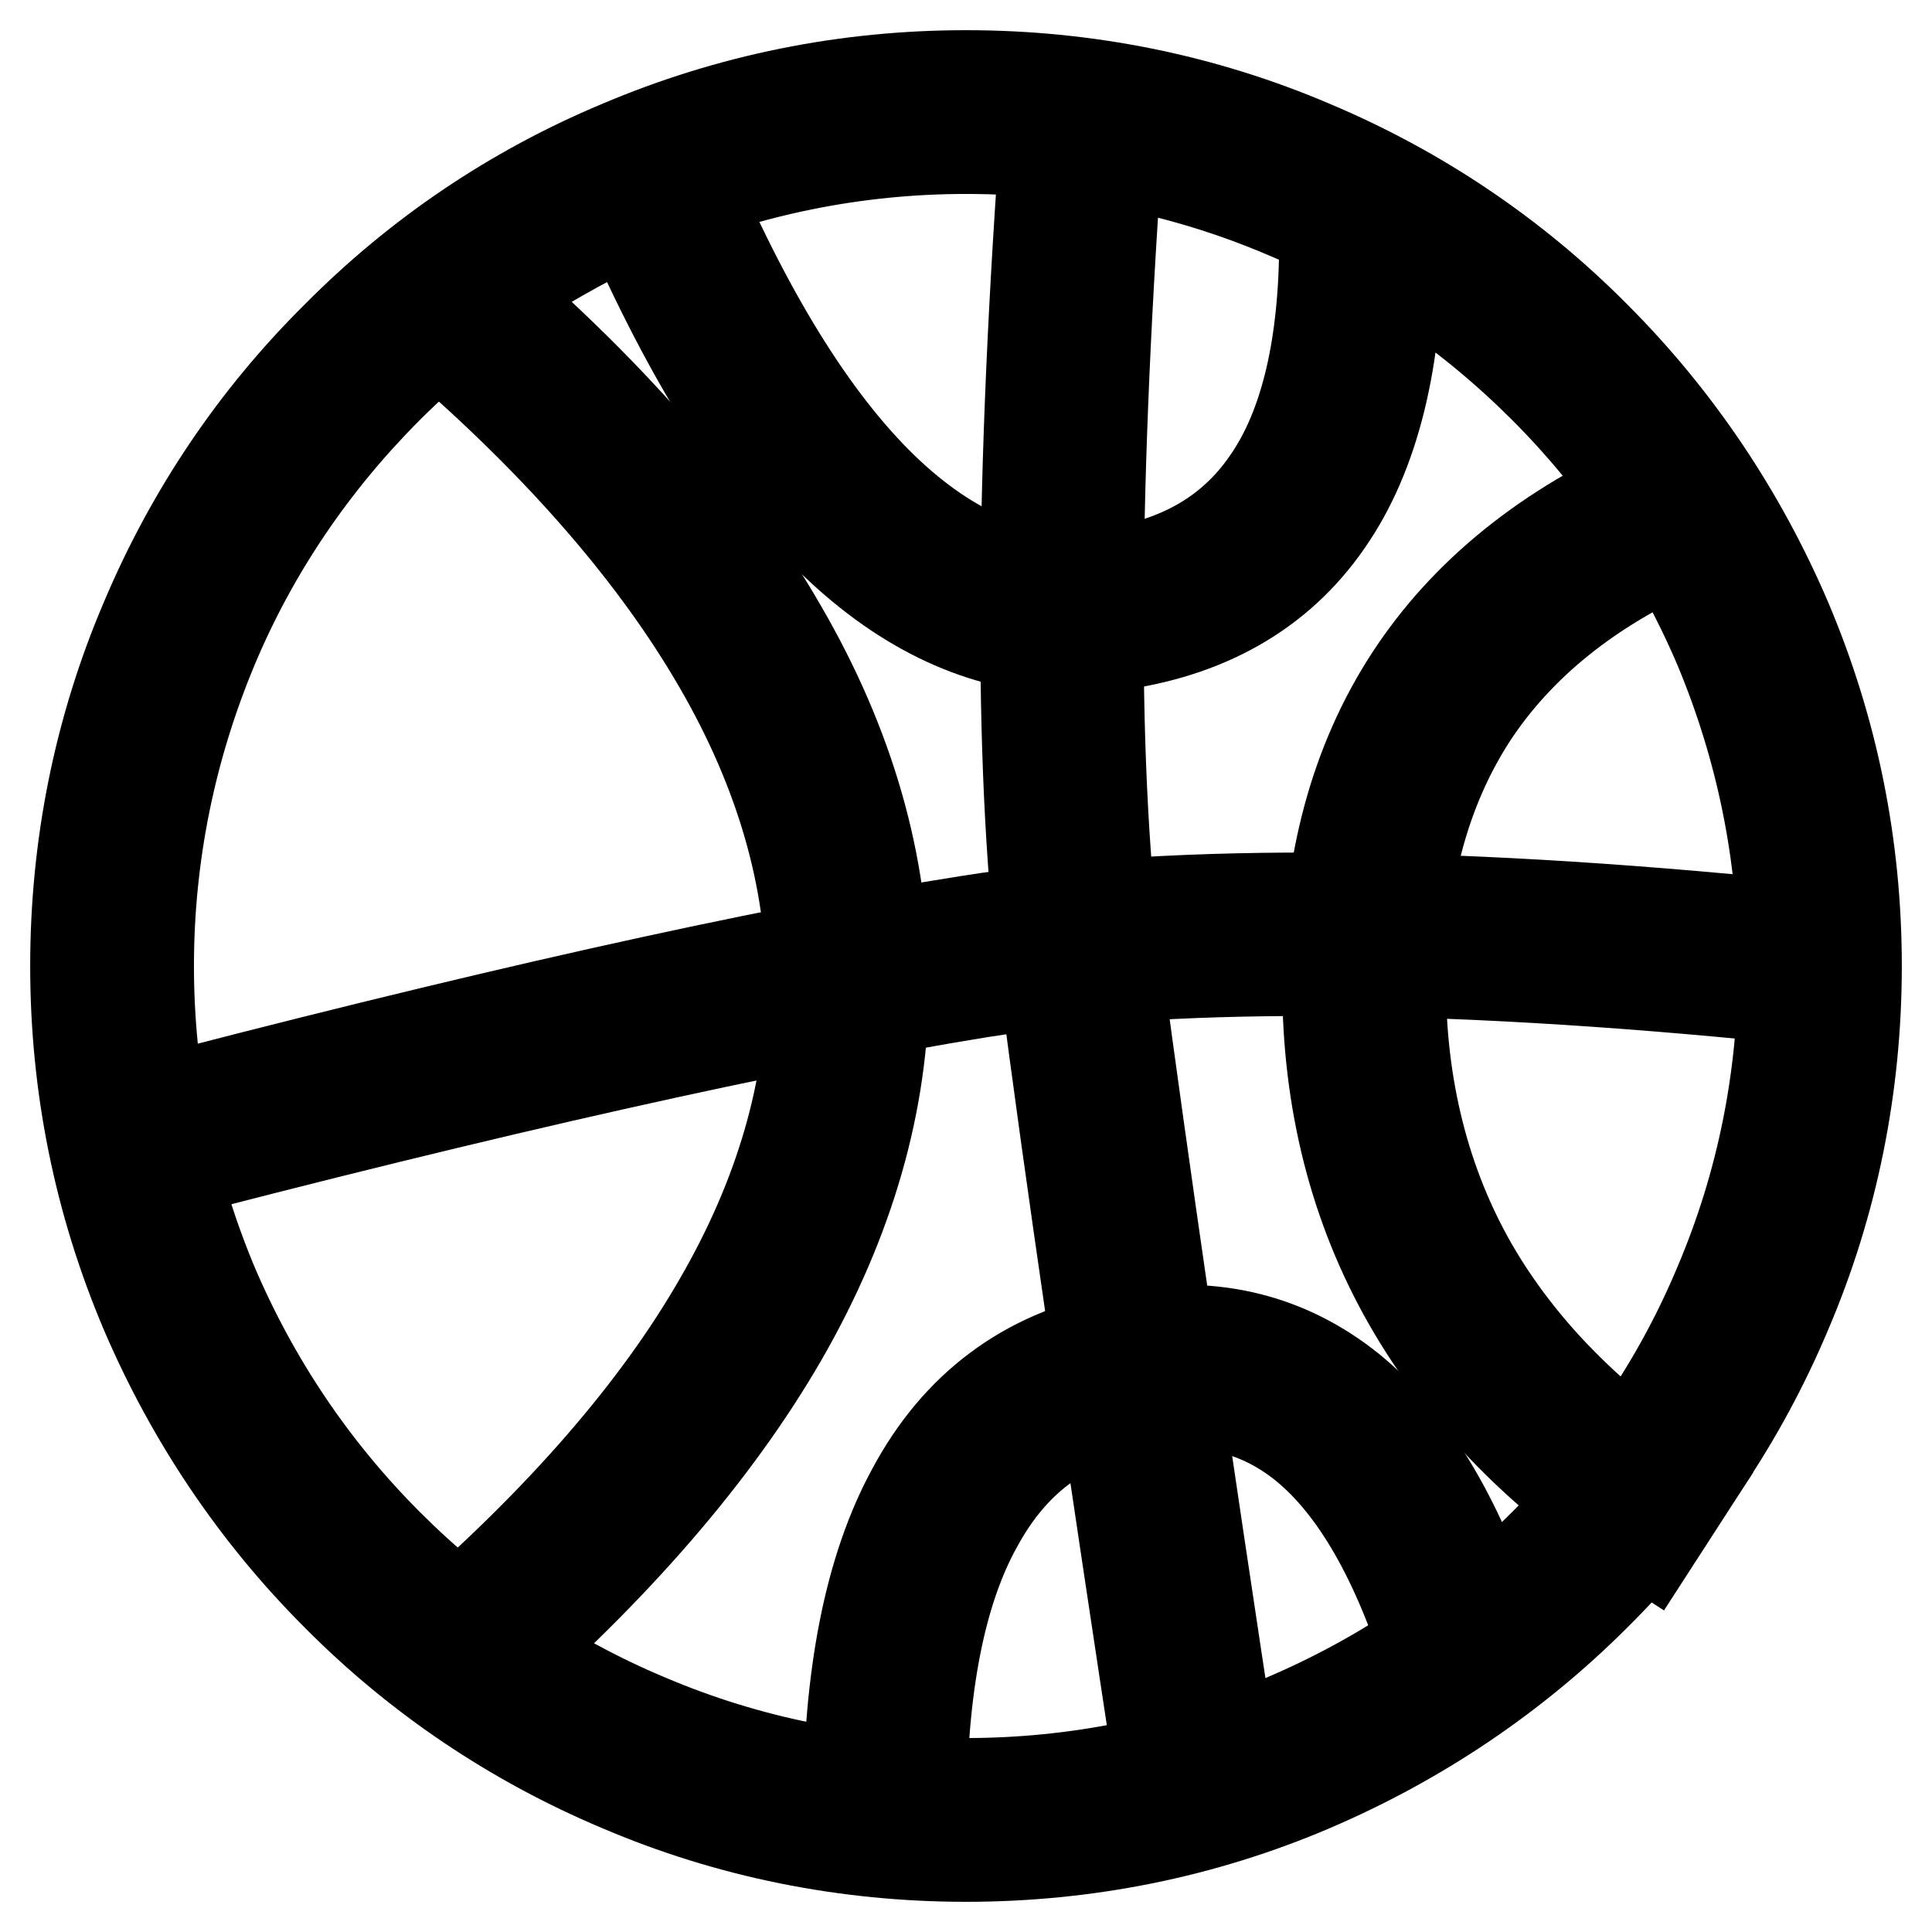
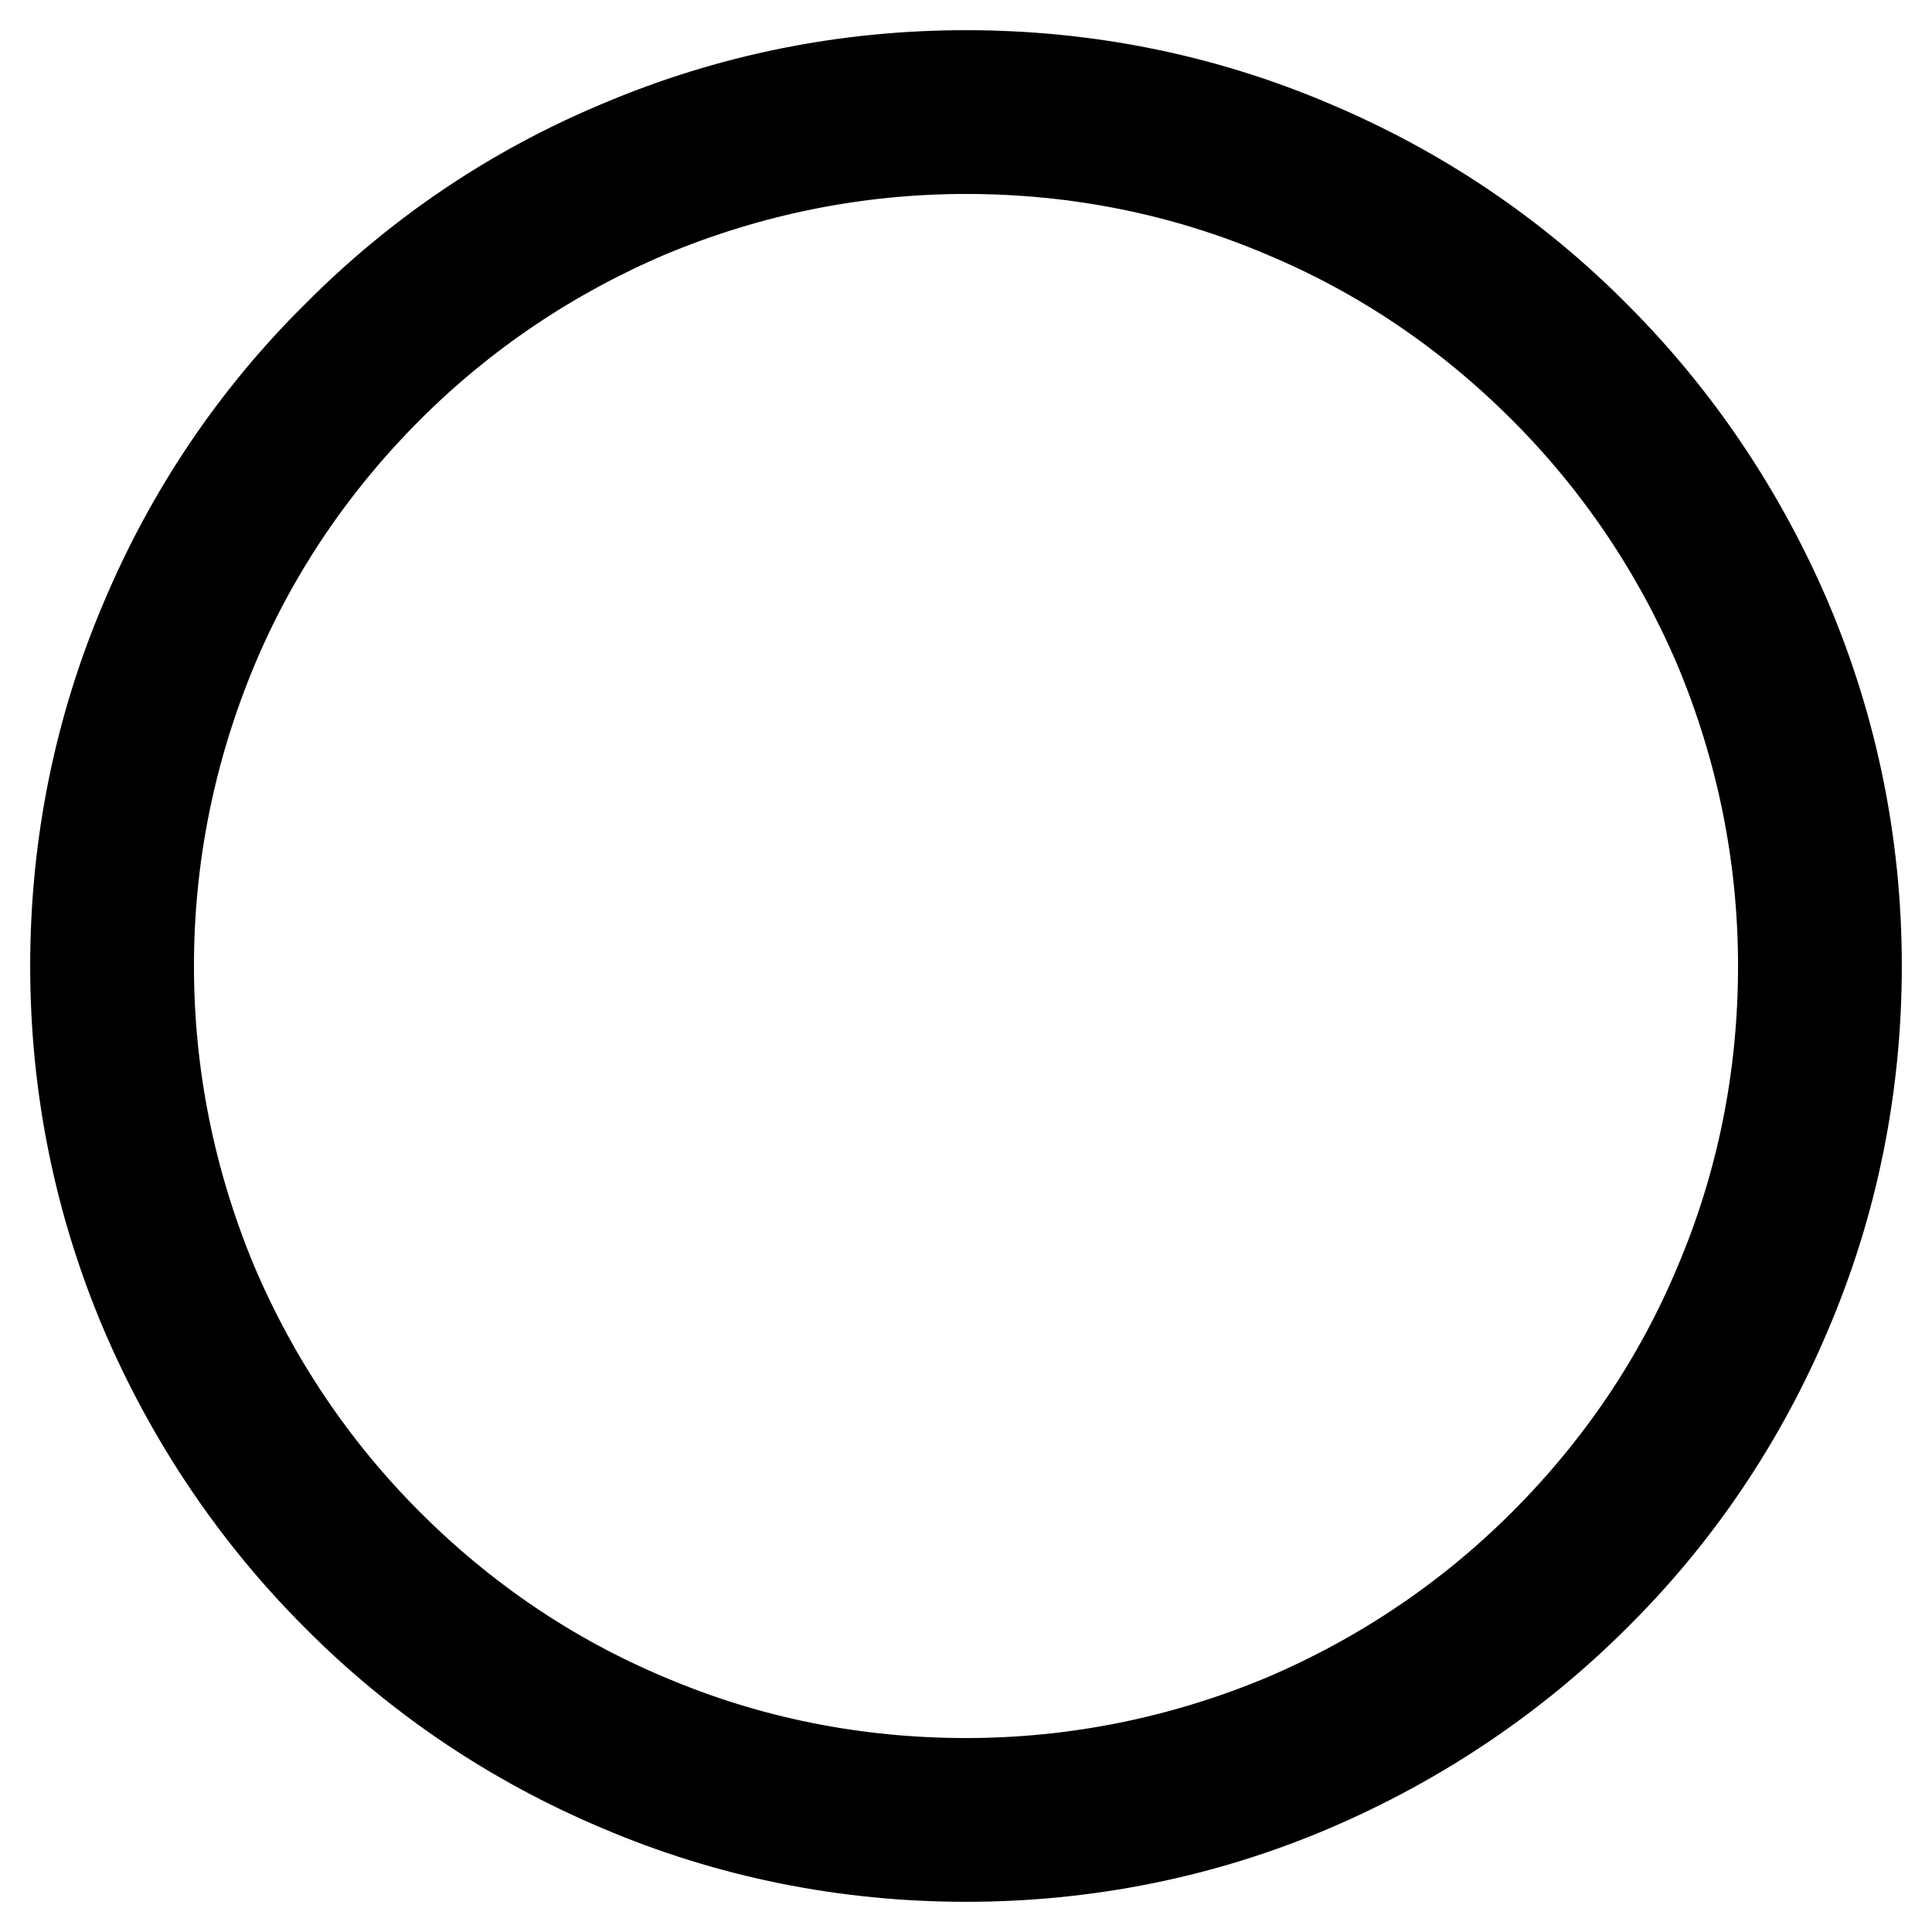
<svg xmlns="http://www.w3.org/2000/svg" version="1.1" x="0px" y="0px" viewBox="0 0 256 256" enable-background="new 0 0 256 256" xml:space="preserve">
  <g>
    <path stroke-width="12" fill-opacity="0" stroke="#000000" d="M128,246c-15.9,0-31.4-3.1-45.9-9.3c-14-5.9-26.7-14.4-37.5-25.3c-10.8-10.8-19.3-23.5-25.3-37.5 c-6.2-14.6-9.3-30-9.3-45.9s3.1-31.4,9.3-45.9c5.9-14,14.4-26.7,25.3-37.5C55.4,33.7,68,25.2,82.1,19.3c14.6-6.2,30-9.3,45.9-9.3 s31.4,3.1,45.9,9.3c14,5.9,26.7,14.4,37.5,25.3c10.8,10.8,19.3,23.5,25.3,37.5c6.2,14.6,9.3,30,9.3,45.9s-3.1,31.4-9.3,45.9 c-5.9,14-14.4,26.7-25.3,37.5c-10.8,10.8-23.5,19.3-37.5,25.3C159.4,242.9,143.9,246,128,246z M128,19.7c-14.6,0-28.8,2.9-42.2,8.5 c-12.9,5.5-24.5,13.3-34.4,23.2S33.6,72.9,28.2,85.8c-5.6,13.4-8.5,27.6-8.5,42.2c0,14.6,2.9,28.8,8.5,42.2 c5.5,12.9,13.3,24.5,23.2,34.4c10,10,21.5,17.8,34.4,23.2c13.4,5.7,27.6,8.5,42.2,8.5c14.6,0,28.8-2.9,42.2-8.5 c12.9-5.5,24.5-13.3,34.4-23.2c10-10,17.8-21.5,23.2-34.4c5.7-13.4,8.5-27.6,8.5-42.2c0-14.6-2.9-28.8-8.5-42.2 c-5.5-12.9-13.3-24.5-23.2-34.4c-10-10-21.5-17.8-34.4-23.2C156.8,22.5,142.6,19.7,128,19.7z" />
-     <path stroke-width="12" fill-opacity="0" stroke="#000000" d="M218.7,205.1c-28.4-18.3-42.8-43.5-42.8-74.8c0-31.6,14.6-54.1,43.5-66.8l3.9,8.8 c-12.6,5.5-22.1,13.2-28.3,22.7c-6.2,9.6-9.4,21.4-9.4,35.2c0,13.9,3.2,26.6,9.5,37.6c6.4,11.1,16.1,20.9,28.9,29.1L218.7,205.1z  M64.1,223l-6.3-7.3c16.6-14.4,29.3-29,37.5-43.3c8.1-14,12.2-28.2,12.2-42.1c0-13.9-4.1-28.1-12.2-42.1 C87,73.8,74.4,59.2,57.7,44.8l6.3-7.3c17.5,15.1,30.8,30.5,39.6,45.8c9,15.5,13.5,31.3,13.5,47c0,15.6-4.5,31.4-13.5,47 C94.8,192.5,81.5,207.9,64.1,223z M154.2,238.3c-7.2-47.3-12.6-83.9-15.8-108.9c-3.3-25.3-3.4-62.2,0-109.8l9.6,0.7 c-3.3,46.9-3.3,83.2,0,107.8c3.3,24.9,8.6,61.5,15.8,108.7L154.2,238.3z" />
-     <path stroke-width="12" fill-opacity="0" stroke="#000000" d="M142.1,86c-10.9,0-21.2-4.5-30.7-13.3c-10.4-9.6-20-24.8-28.8-45.1l8.9-3.8c8.2,19.1,17.1,33.1,26.5,41.8 c8.9,8.2,18,11.7,27.9,10.5c9.9-1.2,17.1-5.2,22-12.3c5.1-7.3,7.6-18.1,7.6-32h9.7c0,15.9-3.1,28.5-9.3,37.4 c-6.4,9.3-16.1,14.8-28.8,16.4C145.4,85.9,143.8,86,142.1,86L142.1,86z M122.1,240.1h-9.7c0-18,2.8-32.3,8.5-42.7 c5.9-11,15-17.8,27-20.2c12-2.5,22.4-0.1,31.1,6.9c8.2,6.7,14.8,17.9,19.5,33.1l-9.2,2.9c-4.2-13.4-9.7-23-16.4-28.5 c-6.4-5.2-13.9-6.8-23-4.9c-9.2,1.9-15.8,6.9-20.4,15.4C124.6,210.9,122.1,223.7,122.1,240.1L122.1,240.1z M17.8,156.7l-2.4-9.4 c47.5-12.5,85.5-21,112.9-25.3c27.6-4.4,65.9-4,113.7,1.1l-1,9.6c-46.9-5-84.4-5.4-111.1-1.2C102.8,135.9,65.1,144.3,17.8,156.7 L17.8,156.7z" />
  </g>
</svg>